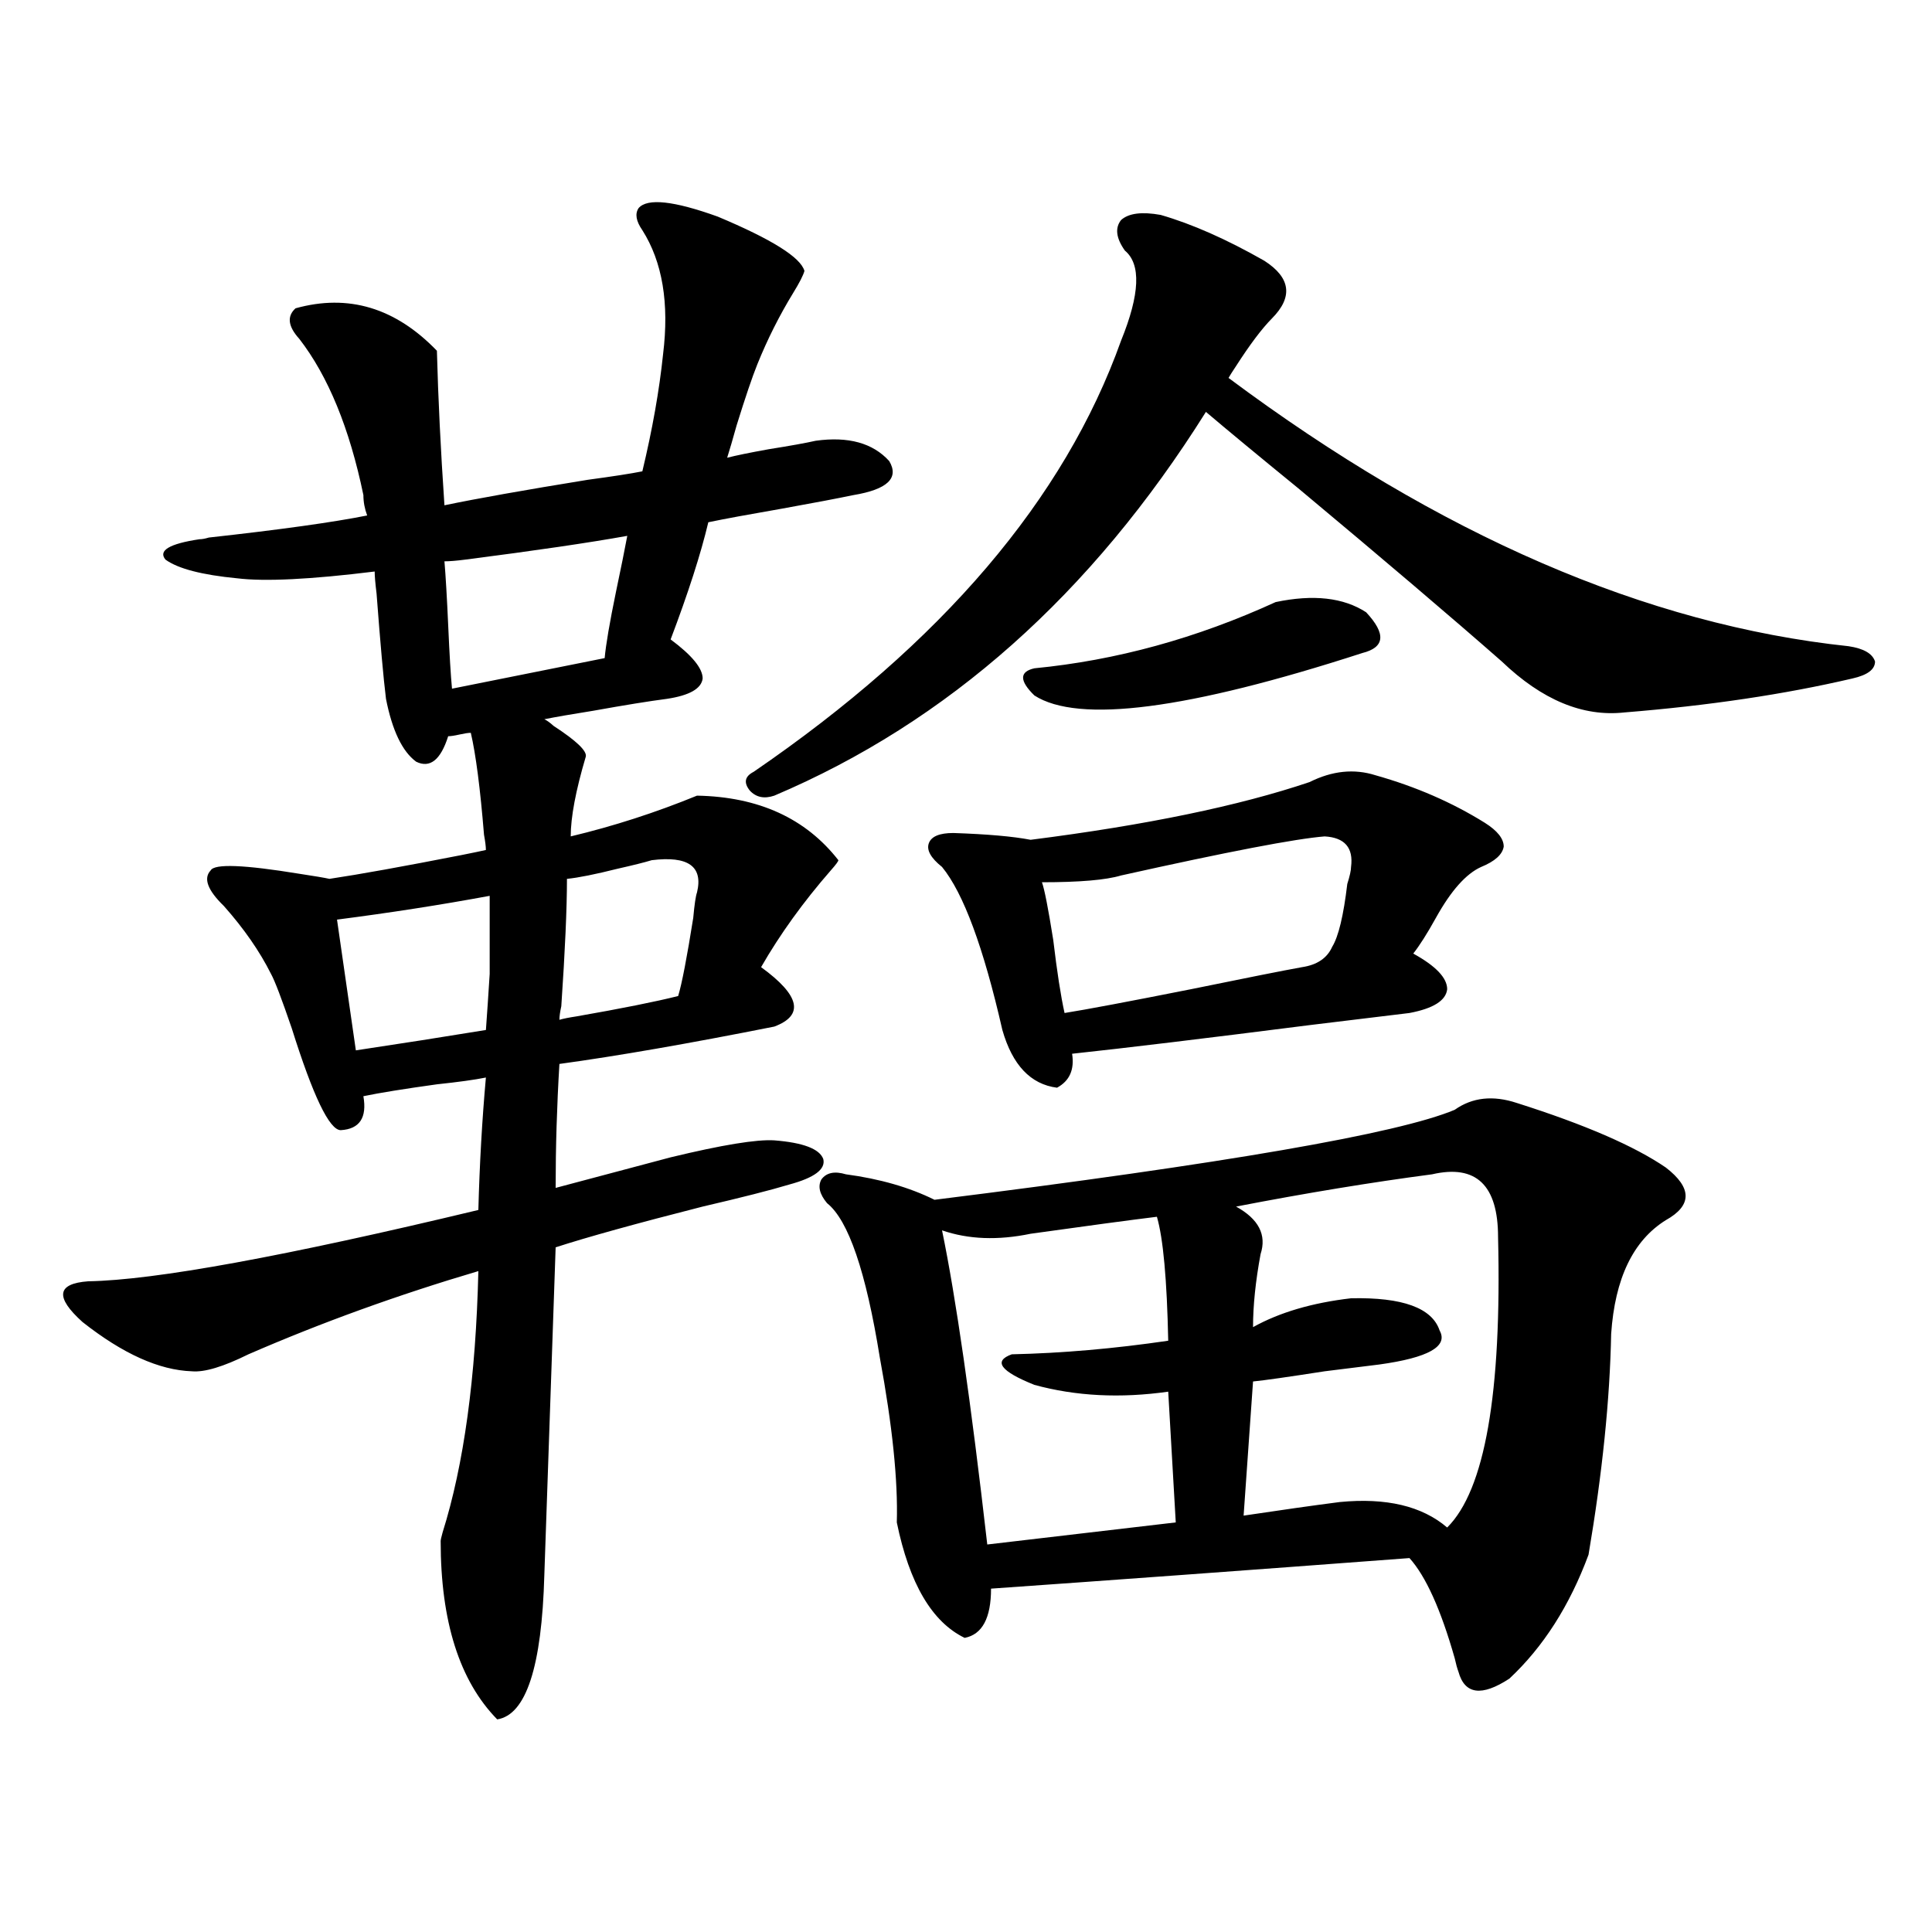
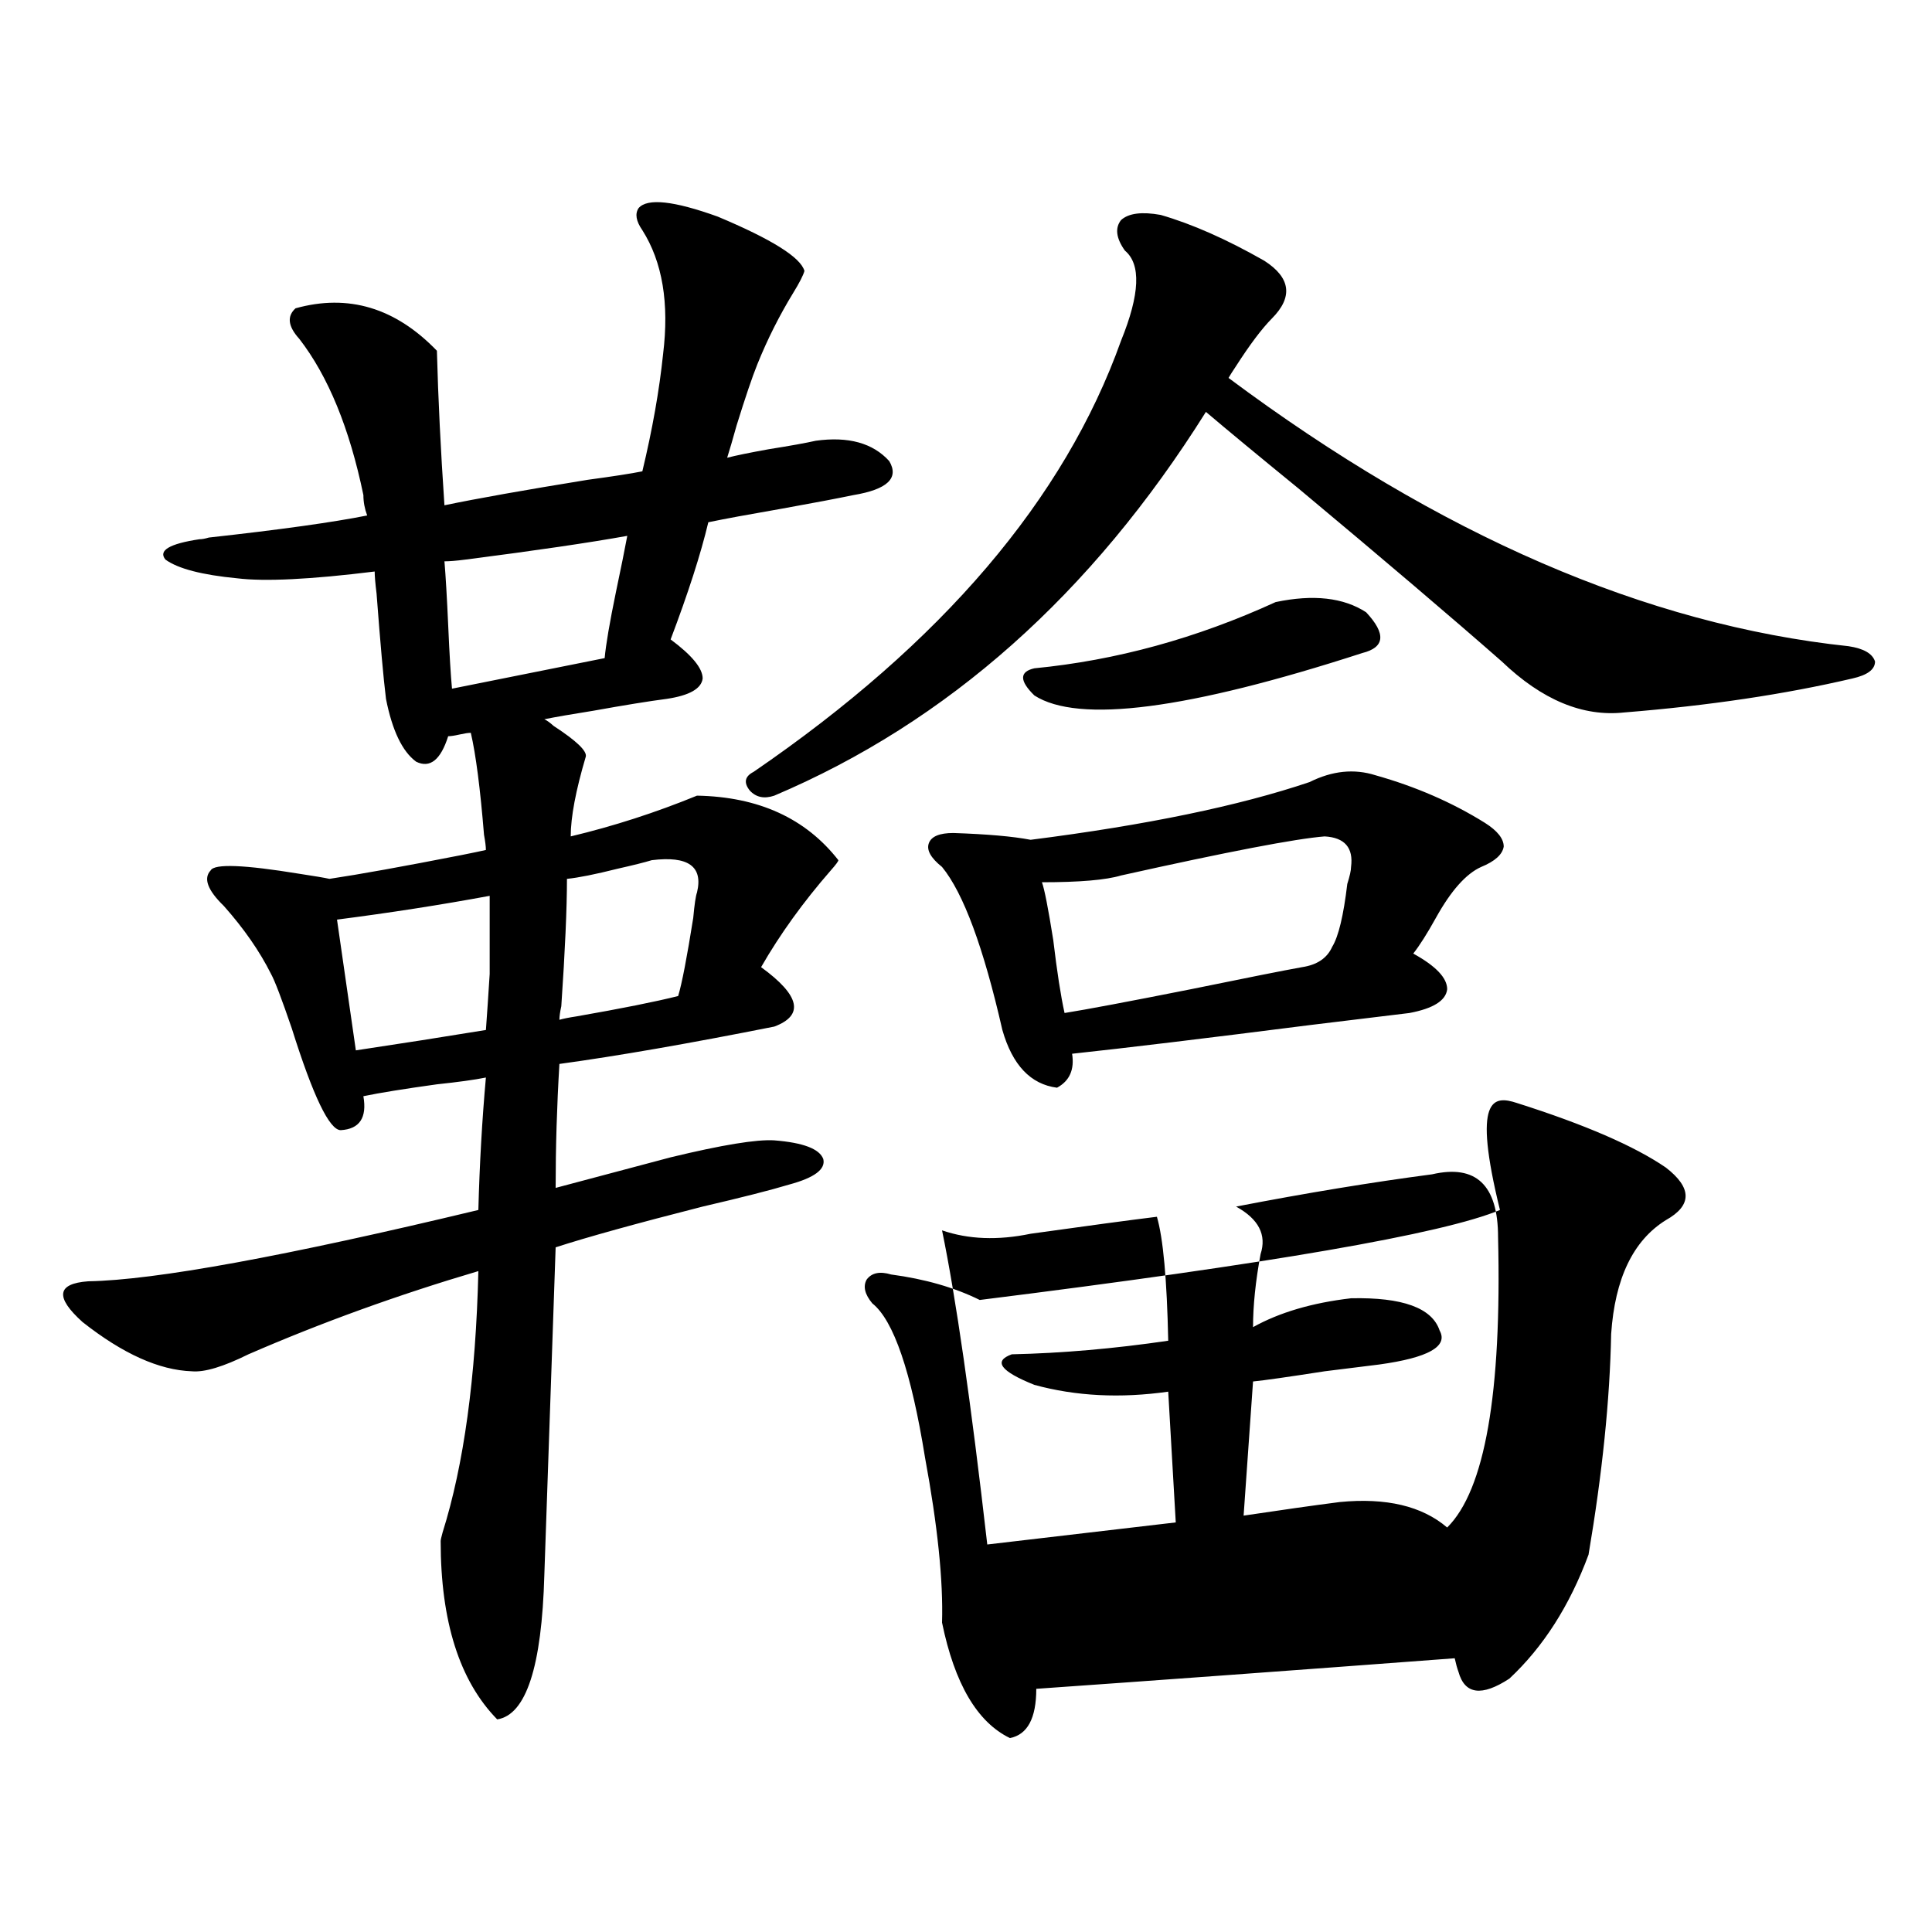
<svg xmlns="http://www.w3.org/2000/svg" version="1.1" id="图层_1" x="0px" y="0px" width="1000px" height="1000px" viewBox="0 0 1000 1000" enable-background="new 0 0 1000 1000" xml:space="preserve">
-   <path d="M122.729,299.328c-18.216-1.758-30.578-4.972-37.072-9.668c-3.902-4.683,1.951-8.198,17.561-10.547  c1.296,0,2.927-0.288,4.878-0.879c37.072-4.093,64.389-7.91,81.949-11.426c-1.311-3.516-1.951-7.031-1.951-10.547  c-7.164-34.565-18.216-61.523-33.17-80.859c-5.854-6.44-6.509-11.714-1.951-15.82c27.316-7.608,51.706-0.288,73.169,21.973  c0.641,24.609,1.951,51.278,3.902,79.98c16.905-3.516,41.615-7.91,74.145-13.184c13.003-1.758,22.438-3.214,28.292-4.395  c5.198-21.671,8.78-41.886,10.731-60.645c3.247-26.367-0.335-47.749-10.731-64.16c-3.262-4.683-3.902-8.487-1.951-11.426  c4.543-5.273,18.201-3.804,40.975,4.395c27.957,11.728,42.926,21.094,44.877,28.125c-0.655,2.349-2.606,6.152-5.854,11.426  c-7.164,11.728-13.338,24.032-18.536,36.914c-2.606,6.454-6.188,17.001-10.731,31.641c-1.951,7.031-3.582,12.606-4.878,16.699  c4.543-1.167,11.707-2.637,21.463-4.395c11.052-1.758,19.177-3.214,24.39-4.395c16.905-2.335,29.588,1.181,38.048,10.547  c5.198,8.789-0.976,14.653-18.536,17.578c-8.46,1.758-20.822,4.106-37.072,7.031c-16.92,2.938-29.603,5.273-38.048,7.031  c-3.902,16.411-10.411,36.626-19.512,60.645c11.052,8.212,16.585,14.941,16.585,20.215c-0.655,5.273-6.829,8.789-18.536,10.547  c-9.115,1.181-21.798,3.228-38.048,6.152c-11.066,1.758-19.512,3.228-25.365,4.395c1.296,0.591,2.927,1.758,4.878,3.516  c11.707,7.622,17.226,12.896,16.585,15.82c-5.213,17.578-7.805,31.353-7.805,41.309c22.104-5.273,43.901-12.305,65.364-21.094  c31.859,0.591,56.249,11.728,73.169,33.398c0,0.591-1.311,2.349-3.902,5.273c-14.313,16.411-26.341,33.11-36.097,50.098  c20.152,14.653,22.438,24.911,6.829,30.762c-44.236,8.789-81.309,15.243-111.217,19.336c-1.311,21.685-1.951,43.066-1.951,64.16  l59.511-15.82c26.661-6.44,44.542-9.366,53.657-8.789c14.954,1.181,23.414,4.395,25.365,9.668  c1.296,5.273-4.558,9.668-17.561,13.184c-9.756,2.938-24.725,6.743-44.877,11.426c-34.48,8.789-59.846,15.82-76.096,21.094  c-1.951,57.431-3.902,113.97-5.854,169.629c-1.311,47.461-9.436,72.358-24.39,74.707c-19.512-19.927-29.268-50.688-29.268-92.285  c0-0.577,0.32-2.046,0.976-4.395c11.052-35.156,17.226-80.269,18.536-135.352c-41.63,12.305-81.309,26.669-119.021,43.066  c-13.018,6.454-22.773,9.38-29.268,8.789c-16.92-0.577-35.776-9.077-56.584-25.488c-14.313-12.882-13.338-19.913,2.927-21.094  c34.466-0.577,101.781-12.882,201.946-36.914c0.641-24.019,1.951-46.87,3.902-68.555c-5.854,1.181-14.313,2.349-25.365,3.516  c-16.92,2.349-29.603,4.395-38.048,6.152c1.951,11.138-1.951,17.001-11.707,17.578c-5.854,0-14.313-17.578-25.365-52.734  c-5.213-15.229-8.78-24.609-10.731-28.125c-5.854-11.714-13.993-23.429-24.39-35.156c-8.46-8.198-10.731-14.351-6.829-18.457  c1.951-3.516,17.226-2.925,45.853,1.758c7.805,1.181,13.003,2.06,15.609,2.637c15.609-2.335,38.368-6.44,68.291-12.305  c5.854-1.167,10.076-2.046,12.683-2.637c0-1.758-0.335-4.395-0.976-7.91c-1.951-24.019-4.237-41.597-6.829-52.734  c-1.311,0-3.262,0.302-5.854,0.879c-2.606,0.591-4.558,0.879-5.854,0.879c-3.902,12.305-9.436,16.699-16.585,13.184  c-7.164-5.273-12.362-16.108-15.609-32.52c-1.311-10.547-2.927-28.702-4.878-54.492c-0.655-5.273-0.976-9.077-0.976-11.426  C160.776,299.919,137.027,301.086,122.729,299.328z M184.19,543.664c23.414-3.516,45.853-7.031,67.315-10.547  c0.641-8.789,1.296-18.457,1.951-29.004c0-9.366,0-22.852,0-40.43c-25.365,4.696-51.706,8.789-79.022,12.305L184.19,543.664z   M312.968,340.637c0.641-7.031,2.592-18.457,5.854-34.277c2.592-12.305,4.543-21.973,5.854-29.004  c-19.512,3.516-47.483,7.622-83.9,12.305c-4.558,0.591-8.14,0.879-10.731,0.879c0.641,7.622,1.296,18.759,1.951,33.398  c0.641,14.653,1.296,25.488,1.951,32.52L312.968,340.637z M360.771,461.926c3.247-13.472-4.558-19.034-23.414-16.699  c-3.902,1.181-9.756,2.637-17.561,4.395c-11.707,2.938-20.487,4.696-26.341,5.273c0,15.243-0.976,37.216-2.927,65.918  c-0.655,2.938-0.976,5.273-0.976,7.031c1.951-0.577,4.878-1.167,8.78-1.758c23.414-4.093,40.975-7.608,52.682-10.547  c1.951-6.44,4.543-19.913,7.805-40.43C359.461,468.078,360.116,463.684,360.771,461.926z M600.766,111.242  c16.25,4.696,34.146,12.606,53.657,23.73c13.658,8.789,14.954,18.759,3.902,29.883c-5.213,5.273-11.387,13.485-18.536,24.609  c-1.951,2.938-3.262,4.985-3.902,6.152c109.266,81.45,216.245,127.743,320.968,138.867c7.805,1.181,12.348,3.817,13.658,7.91  c0,4.106-3.902,7.031-11.707,8.789c-35.121,8.212-74.479,14.063-118.046,17.578c-21.463,2.349-42.605-6.44-63.413-26.367  c-26.021-22.852-61.142-52.734-105.363-89.648c-20.822-16.987-36.752-30.171-47.804-39.551  c-59.19,94.345-133.655,160.552-223.409,198.633c-5.213,1.758-9.436,0.879-12.683-2.637c-3.262-4.093-2.606-7.319,1.951-9.668  c97.559-66.797,160.972-141.202,190.239-223.242c9.756-24.019,10.396-39.551,1.951-46.582c-4.558-6.44-5.213-11.714-1.951-15.82  C584.181,110.363,591.01,109.484,600.766,111.242z M785.151,570.91c35.121,11.138,60.807,22.274,77.071,33.398  c13.658,10.547,13.658,19.638,0,27.246c-16.92,10.547-26.341,30.185-28.292,58.887c-0.655,33.989-4.558,72.07-11.707,114.258  c-9.756,26.367-23.414,47.749-40.975,64.16c-14.313,9.366-23.094,8.198-26.341-3.516c-0.655-1.758-1.311-4.106-1.951-7.031  c-7.164-25.2-14.969-42.476-23.414-51.855c-85.852,6.454-158.045,11.714-216.58,15.82c0,15.229-4.558,23.73-13.658,25.488  c-16.92-8.212-28.627-28.125-35.121-59.766c0.641-21.671-2.286-50.098-8.78-85.254c-7.164-44.522-16.265-71.191-27.316-79.98  c-3.902-4.683-4.878-8.789-2.927-12.305c2.592-3.516,6.829-4.395,12.683-2.637c17.561,2.349,32.835,6.743,45.853,13.184  c150.24-18.745,239.994-34.277,269.262-46.582C762.058,567.985,772.789,566.817,785.151,570.91z M677.837,404.797  c11.707-5.851,23.079-7.031,34.146-3.516c20.808,5.864,39.664,14.063,56.584,24.609c6.494,4.106,9.756,8.212,9.756,12.305  c-0.655,4.106-4.558,7.622-11.707,10.547c-7.805,3.516-15.609,12.305-23.414,26.367c-4.558,8.212-8.46,14.364-11.707,18.457  c11.707,6.454,17.561,12.606,17.561,18.457c-0.655,5.864-7.164,9.97-19.512,12.305c-9.756,1.181-26.676,3.228-50.73,6.152  c-55.288,7.031-96.583,12.017-123.899,14.941c1.296,8.212-1.311,14.063-7.805,17.578c-13.658-1.758-23.094-11.714-28.292-29.883  c-9.756-42.765-20.167-70.89-31.219-84.375c-5.854-4.683-8.14-8.789-6.829-12.305c1.296-3.516,5.519-5.273,12.683-5.273  c17.561,0.591,30.884,1.758,39.999,3.516C593.281,427.071,641.405,417.102,677.837,404.797z M598.814,629.797  c-14.313,1.758-36.097,4.696-65.364,8.789c-16.92,3.516-32.194,2.938-45.853-1.758c7.149,34.579,14.954,88.77,23.414,162.598  L608.57,788l-3.902-67.676c-24.725,3.516-47.804,2.349-69.267-3.516c-17.561-7.031-21.463-12.305-11.707-15.82  c26.006-0.577,53.002-2.925,80.974-7.031C604.013,662.316,602.062,640.935,598.814,629.797z M660.276,311.633  c19.512-4.093,35.121-2.335,46.828,5.273c10.396,11.138,9.756,18.169-1.951,21.094c-90.409,29.306-146.993,36.626-169.752,21.973  c-7.805-7.608-7.805-12.305,0-14.063C577.672,341.817,619.302,330.392,660.276,311.633z M699.3,448.742  c1.296-9.956-3.262-15.229-13.658-15.82c-14.969,1.181-50.09,7.91-105.363,20.215c-7.805,2.349-21.463,3.516-40.975,3.516  c1.296,3.516,3.247,13.485,5.854,29.883c1.951,16.411,3.902,29.004,5.854,37.793c11.052-1.758,32.835-5.851,65.364-12.305  c28.612-5.851,47.804-9.668,57.56-11.426c7.805-1.167,13.003-4.683,15.609-10.547c3.247-5.273,5.854-16.108,7.805-32.52  C698.645,453.438,699.3,450.5,699.3,448.742z M741.25,607.824c-31.219,4.106-65.044,9.668-101.461,16.699  c11.707,6.454,15.93,14.653,12.683,24.609c-2.606,14.063-3.902,26.669-3.902,37.793c13.658-7.608,30.563-12.593,50.73-14.941  c26.661-0.577,41.95,4.985,45.853,16.699c4.543,8.212-5.854,14.063-31.219,17.578c-4.558,0.591-13.993,1.758-28.292,3.516  c-18.871,2.938-31.219,4.696-37.072,5.273l-4.878,69.434c19.512-2.925,36.097-5.273,49.755-7.031  c24.055-2.335,42.591,2.06,55.608,13.184c19.512-19.336,28.292-69.434,26.341-150.293  C775.396,613.399,764.009,602.551,741.25,607.824z" />
+   <path d="M122.729,299.328c-18.216-1.758-30.578-4.972-37.072-9.668c-3.902-4.683,1.951-8.198,17.561-10.547  c1.296,0,2.927-0.288,4.878-0.879c37.072-4.093,64.389-7.91,81.949-11.426c-1.311-3.516-1.951-7.031-1.951-10.547  c-7.164-34.565-18.216-61.523-33.17-80.859c-5.854-6.44-6.509-11.714-1.951-15.82c27.316-7.608,51.706-0.288,73.169,21.973  c0.641,24.609,1.951,51.278,3.902,79.98c16.905-3.516,41.615-7.91,74.145-13.184c13.003-1.758,22.438-3.214,28.292-4.395  c5.198-21.671,8.78-41.886,10.731-60.645c3.247-26.367-0.335-47.749-10.731-64.16c-3.262-4.683-3.902-8.487-1.951-11.426  c4.543-5.273,18.201-3.804,40.975,4.395c27.957,11.728,42.926,21.094,44.877,28.125c-0.655,2.349-2.606,6.152-5.854,11.426  c-7.164,11.728-13.338,24.032-18.536,36.914c-2.606,6.454-6.188,17.001-10.731,31.641c-1.951,7.031-3.582,12.606-4.878,16.699  c4.543-1.167,11.707-2.637,21.463-4.395c11.052-1.758,19.177-3.214,24.39-4.395c16.905-2.335,29.588,1.181,38.048,10.547  c5.198,8.789-0.976,14.653-18.536,17.578c-8.46,1.758-20.822,4.106-37.072,7.031c-16.92,2.938-29.603,5.273-38.048,7.031  c-3.902,16.411-10.411,36.626-19.512,60.645c11.052,8.212,16.585,14.941,16.585,20.215c-0.655,5.273-6.829,8.789-18.536,10.547  c-9.115,1.181-21.798,3.228-38.048,6.152c-11.066,1.758-19.512,3.228-25.365,4.395c1.296,0.591,2.927,1.758,4.878,3.516  c11.707,7.622,17.226,12.896,16.585,15.82c-5.213,17.578-7.805,31.353-7.805,41.309c22.104-5.273,43.901-12.305,65.364-21.094  c31.859,0.591,56.249,11.728,73.169,33.398c0,0.591-1.311,2.349-3.902,5.273c-14.313,16.411-26.341,33.11-36.097,50.098  c20.152,14.653,22.438,24.911,6.829,30.762c-44.236,8.789-81.309,15.243-111.217,19.336c-1.311,21.685-1.951,43.066-1.951,64.16  l59.511-15.82c26.661-6.44,44.542-9.366,53.657-8.789c14.954,1.181,23.414,4.395,25.365,9.668  c1.296,5.273-4.558,9.668-17.561,13.184c-9.756,2.938-24.725,6.743-44.877,11.426c-34.48,8.789-59.846,15.82-76.096,21.094  c-1.951,57.431-3.902,113.97-5.854,169.629c-1.311,47.461-9.436,72.358-24.39,74.707c-19.512-19.927-29.268-50.688-29.268-92.285  c0-0.577,0.32-2.046,0.976-4.395c11.052-35.156,17.226-80.269,18.536-135.352c-41.63,12.305-81.309,26.669-119.021,43.066  c-13.018,6.454-22.773,9.38-29.268,8.789c-16.92-0.577-35.776-9.077-56.584-25.488c-14.313-12.882-13.338-19.913,2.927-21.094  c34.466-0.577,101.781-12.882,201.946-36.914c0.641-24.019,1.951-46.87,3.902-68.555c-5.854,1.181-14.313,2.349-25.365,3.516  c-16.92,2.349-29.603,4.395-38.048,6.152c1.951,11.138-1.951,17.001-11.707,17.578c-5.854,0-14.313-17.578-25.365-52.734  c-5.213-15.229-8.78-24.609-10.731-28.125c-5.854-11.714-13.993-23.429-24.39-35.156c-8.46-8.198-10.731-14.351-6.829-18.457  c1.951-3.516,17.226-2.925,45.853,1.758c7.805,1.181,13.003,2.06,15.609,2.637c15.609-2.335,38.368-6.44,68.291-12.305  c5.854-1.167,10.076-2.046,12.683-2.637c0-1.758-0.335-4.395-0.976-7.91c-1.951-24.019-4.237-41.597-6.829-52.734  c-1.311,0-3.262,0.302-5.854,0.879c-2.606,0.591-4.558,0.879-5.854,0.879c-3.902,12.305-9.436,16.699-16.585,13.184  c-7.164-5.273-12.362-16.108-15.609-32.52c-1.311-10.547-2.927-28.702-4.878-54.492c-0.655-5.273-0.976-9.077-0.976-11.426  C160.776,299.919,137.027,301.086,122.729,299.328z M184.19,543.664c23.414-3.516,45.853-7.031,67.315-10.547  c0.641-8.789,1.296-18.457,1.951-29.004c0-9.366,0-22.852,0-40.43c-25.365,4.696-51.706,8.789-79.022,12.305L184.19,543.664z   M312.968,340.637c0.641-7.031,2.592-18.457,5.854-34.277c2.592-12.305,4.543-21.973,5.854-29.004  c-19.512,3.516-47.483,7.622-83.9,12.305c-4.558,0.591-8.14,0.879-10.731,0.879c0.641,7.622,1.296,18.759,1.951,33.398  c0.641,14.653,1.296,25.488,1.951,32.52L312.968,340.637z M360.771,461.926c3.247-13.472-4.558-19.034-23.414-16.699  c-3.902,1.181-9.756,2.637-17.561,4.395c-11.707,2.938-20.487,4.696-26.341,5.273c0,15.243-0.976,37.216-2.927,65.918  c-0.655,2.938-0.976,5.273-0.976,7.031c1.951-0.577,4.878-1.167,8.78-1.758c23.414-4.093,40.975-7.608,52.682-10.547  c1.951-6.44,4.543-19.913,7.805-40.43C359.461,468.078,360.116,463.684,360.771,461.926z M600.766,111.242  c16.25,4.696,34.146,12.606,53.657,23.73c13.658,8.789,14.954,18.759,3.902,29.883c-5.213,5.273-11.387,13.485-18.536,24.609  c-1.951,2.938-3.262,4.985-3.902,6.152c109.266,81.45,216.245,127.743,320.968,138.867c7.805,1.181,12.348,3.817,13.658,7.91  c0,4.106-3.902,7.031-11.707,8.789c-35.121,8.212-74.479,14.063-118.046,17.578c-21.463,2.349-42.605-6.44-63.413-26.367  c-26.021-22.852-61.142-52.734-105.363-89.648c-20.822-16.987-36.752-30.171-47.804-39.551  c-59.19,94.345-133.655,160.552-223.409,198.633c-5.213,1.758-9.436,0.879-12.683-2.637c-3.262-4.093-2.606-7.319,1.951-9.668  c97.559-66.797,160.972-141.202,190.239-223.242c9.756-24.019,10.396-39.551,1.951-46.582c-4.558-6.44-5.213-11.714-1.951-15.82  C584.181,110.363,591.01,109.484,600.766,111.242z M785.151,570.91c35.121,11.138,60.807,22.274,77.071,33.398  c13.658,10.547,13.658,19.638,0,27.246c-16.92,10.547-26.341,30.185-28.292,58.887c-0.655,33.989-4.558,72.07-11.707,114.258  c-9.756,26.367-23.414,47.749-40.975,64.16c-14.313,9.366-23.094,8.198-26.341-3.516c-0.655-1.758-1.311-4.106-1.951-7.031  c-85.852,6.454-158.045,11.714-216.58,15.82c0,15.229-4.558,23.73-13.658,25.488  c-16.92-8.212-28.627-28.125-35.121-59.766c0.641-21.671-2.286-50.098-8.78-85.254c-7.164-44.522-16.265-71.191-27.316-79.98  c-3.902-4.683-4.878-8.789-2.927-12.305c2.592-3.516,6.829-4.395,12.683-2.637c17.561,2.349,32.835,6.743,45.853,13.184  c150.24-18.745,239.994-34.277,269.262-46.582C762.058,567.985,772.789,566.817,785.151,570.91z M677.837,404.797  c11.707-5.851,23.079-7.031,34.146-3.516c20.808,5.864,39.664,14.063,56.584,24.609c6.494,4.106,9.756,8.212,9.756,12.305  c-0.655,4.106-4.558,7.622-11.707,10.547c-7.805,3.516-15.609,12.305-23.414,26.367c-4.558,8.212-8.46,14.364-11.707,18.457  c11.707,6.454,17.561,12.606,17.561,18.457c-0.655,5.864-7.164,9.97-19.512,12.305c-9.756,1.181-26.676,3.228-50.73,6.152  c-55.288,7.031-96.583,12.017-123.899,14.941c1.296,8.212-1.311,14.063-7.805,17.578c-13.658-1.758-23.094-11.714-28.292-29.883  c-9.756-42.765-20.167-70.89-31.219-84.375c-5.854-4.683-8.14-8.789-6.829-12.305c1.296-3.516,5.519-5.273,12.683-5.273  c17.561,0.591,30.884,1.758,39.999,3.516C593.281,427.071,641.405,417.102,677.837,404.797z M598.814,629.797  c-14.313,1.758-36.097,4.696-65.364,8.789c-16.92,3.516-32.194,2.938-45.853-1.758c7.149,34.579,14.954,88.77,23.414,162.598  L608.57,788l-3.902-67.676c-24.725,3.516-47.804,2.349-69.267-3.516c-17.561-7.031-21.463-12.305-11.707-15.82  c26.006-0.577,53.002-2.925,80.974-7.031C604.013,662.316,602.062,640.935,598.814,629.797z M660.276,311.633  c19.512-4.093,35.121-2.335,46.828,5.273c10.396,11.138,9.756,18.169-1.951,21.094c-90.409,29.306-146.993,36.626-169.752,21.973  c-7.805-7.608-7.805-12.305,0-14.063C577.672,341.817,619.302,330.392,660.276,311.633z M699.3,448.742  c1.296-9.956-3.262-15.229-13.658-15.82c-14.969,1.181-50.09,7.91-105.363,20.215c-7.805,2.349-21.463,3.516-40.975,3.516  c1.296,3.516,3.247,13.485,5.854,29.883c1.951,16.411,3.902,29.004,5.854,37.793c11.052-1.758,32.835-5.851,65.364-12.305  c28.612-5.851,47.804-9.668,57.56-11.426c7.805-1.167,13.003-4.683,15.609-10.547c3.247-5.273,5.854-16.108,7.805-32.52  C698.645,453.438,699.3,450.5,699.3,448.742z M741.25,607.824c-31.219,4.106-65.044,9.668-101.461,16.699  c11.707,6.454,15.93,14.653,12.683,24.609c-2.606,14.063-3.902,26.669-3.902,37.793c13.658-7.608,30.563-12.593,50.73-14.941  c26.661-0.577,41.95,4.985,45.853,16.699c4.543,8.212-5.854,14.063-31.219,17.578c-4.558,0.591-13.993,1.758-28.292,3.516  c-18.871,2.938-31.219,4.696-37.072,5.273l-4.878,69.434c19.512-2.925,36.097-5.273,49.755-7.031  c24.055-2.335,42.591,2.06,55.608,13.184c19.512-19.336,28.292-69.434,26.341-150.293  C775.396,613.399,764.009,602.551,741.25,607.824z" />
</svg>